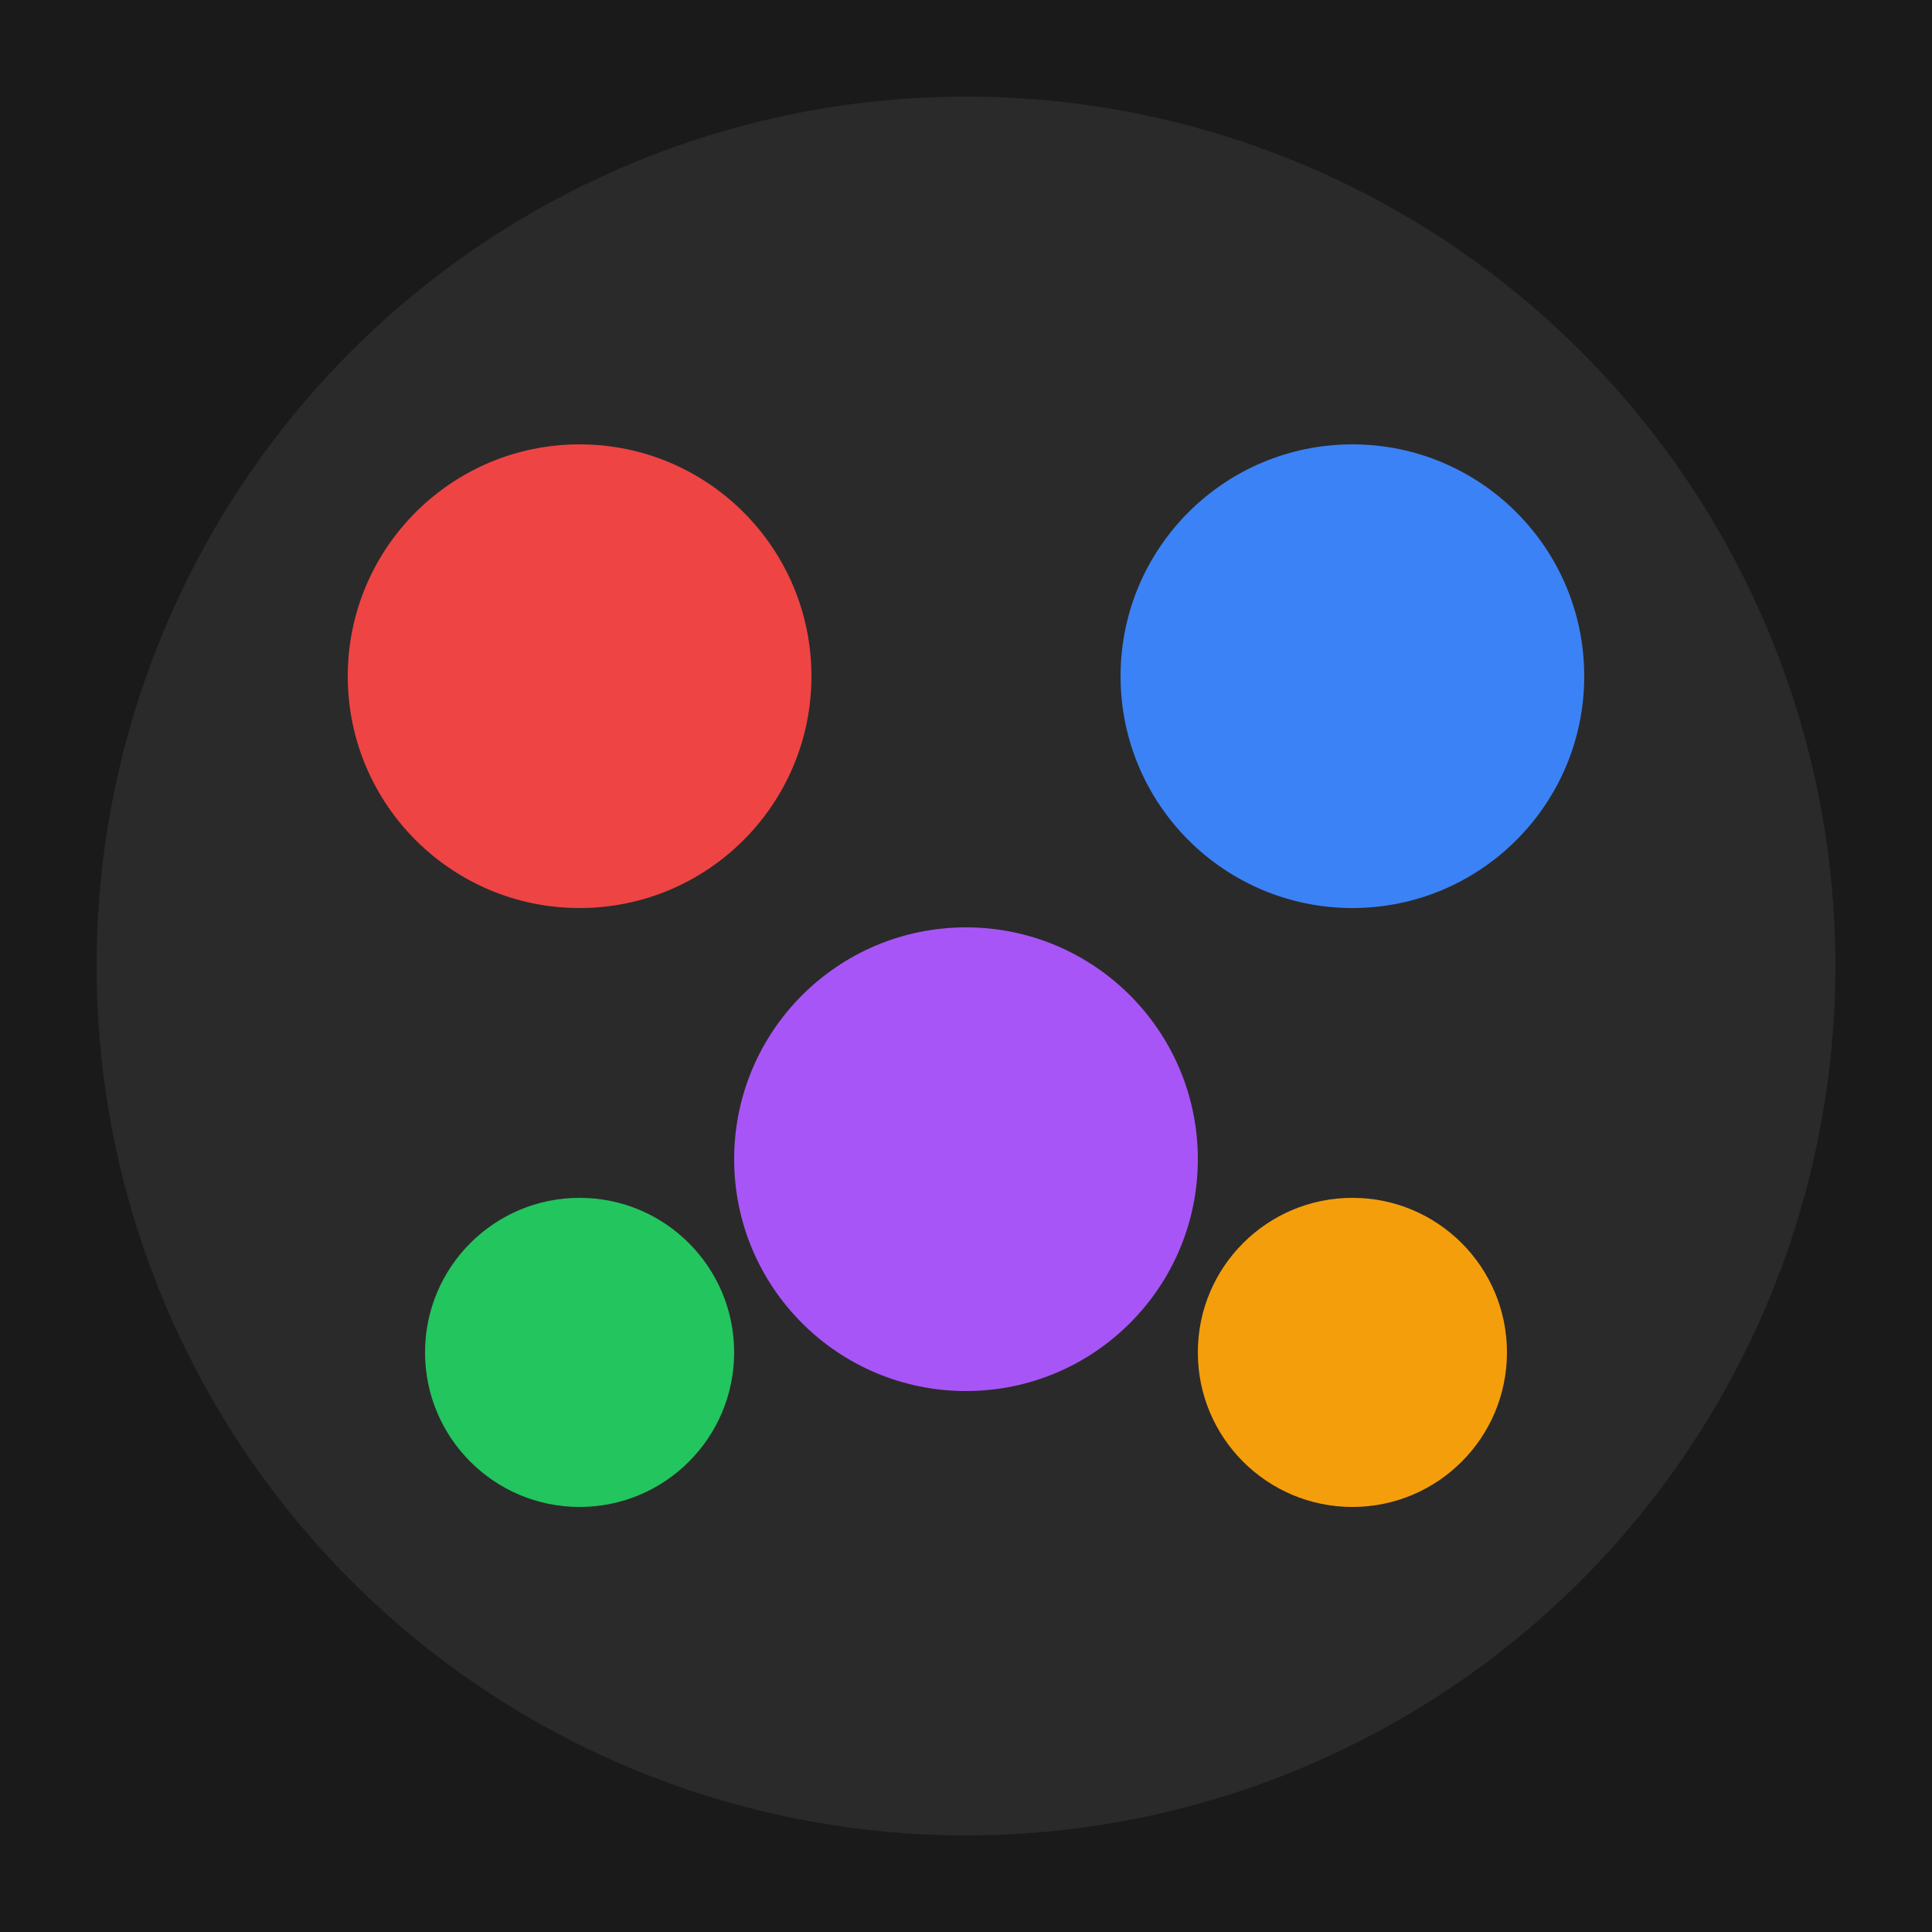
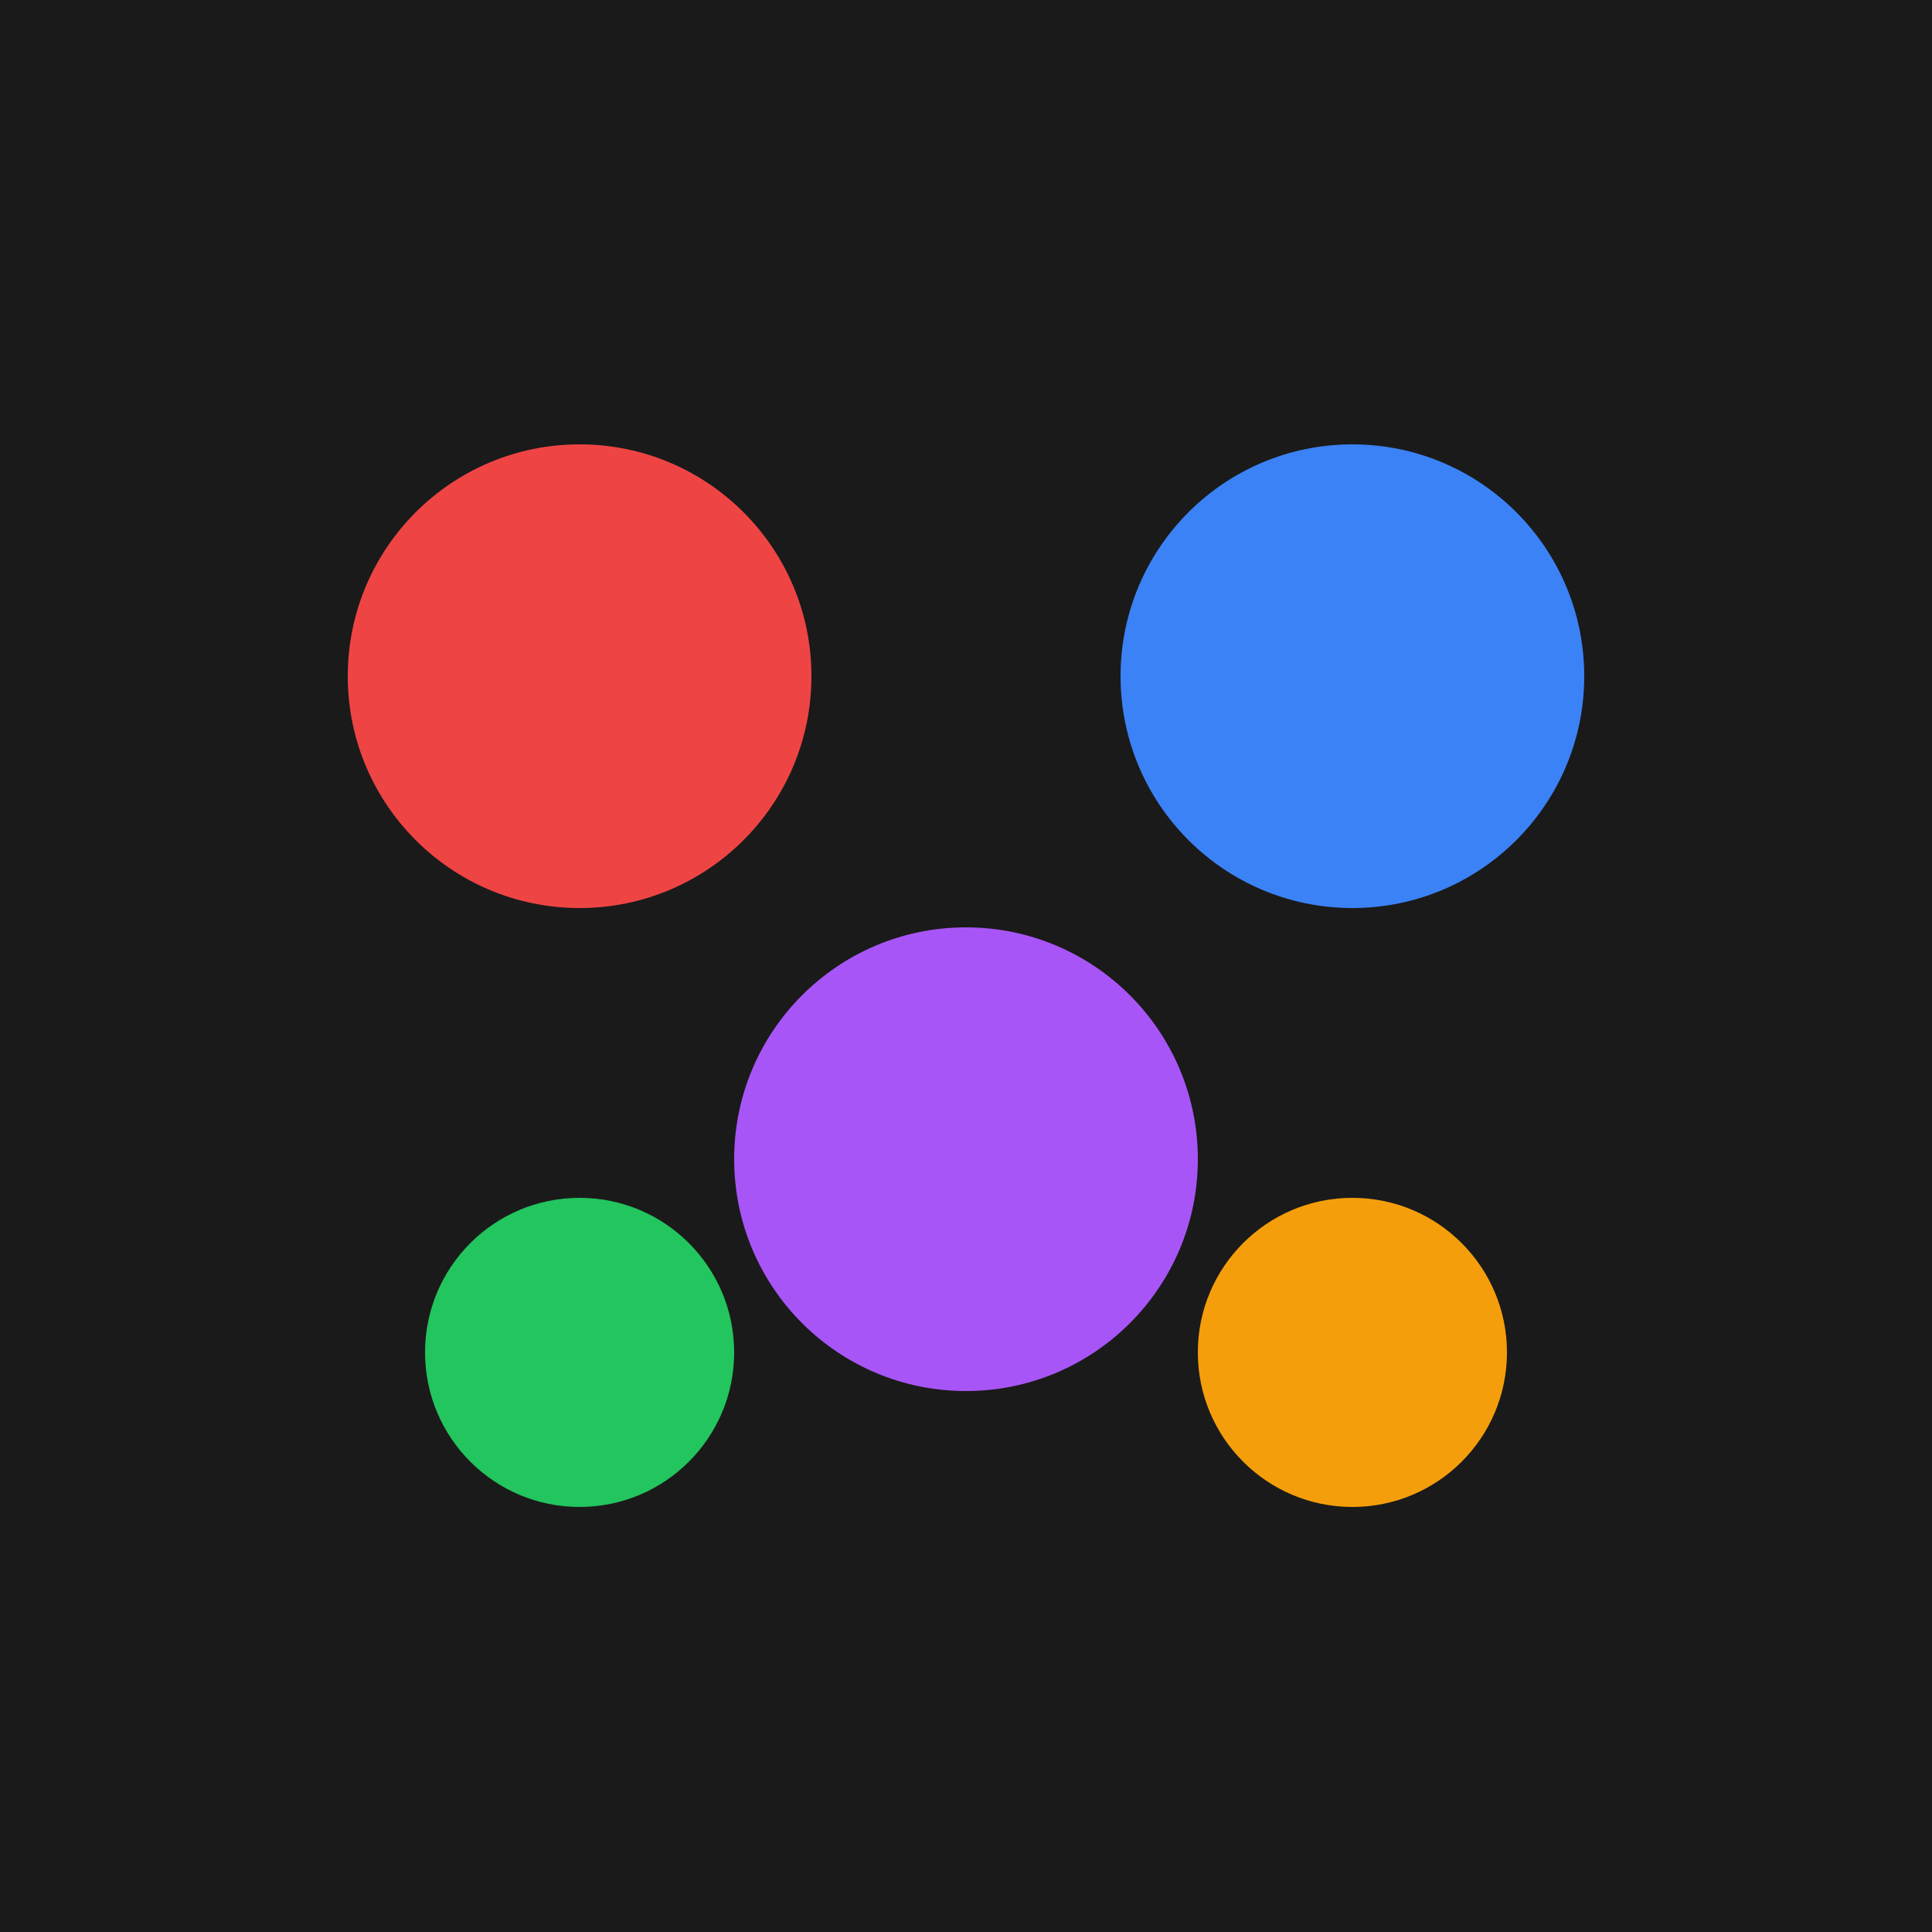
<svg xmlns="http://www.w3.org/2000/svg" viewBox="0 0 100 100">
  <rect width="100" height="100" fill="#1a1a1a" />
-   <circle cx="50" cy="50" r="45" fill="#2a2a2a" />
  <circle cx="30" cy="35" r="12" fill="#ef4444" />
  <circle cx="70" cy="35" r="12" fill="#3b82f6" />
  <circle cx="50" cy="60" r="12" fill="#a855f7" />
  <circle cx="30" cy="70" r="8" fill="#22c55e" />
  <circle cx="70" cy="70" r="8" fill="#f59e0b" />
</svg>